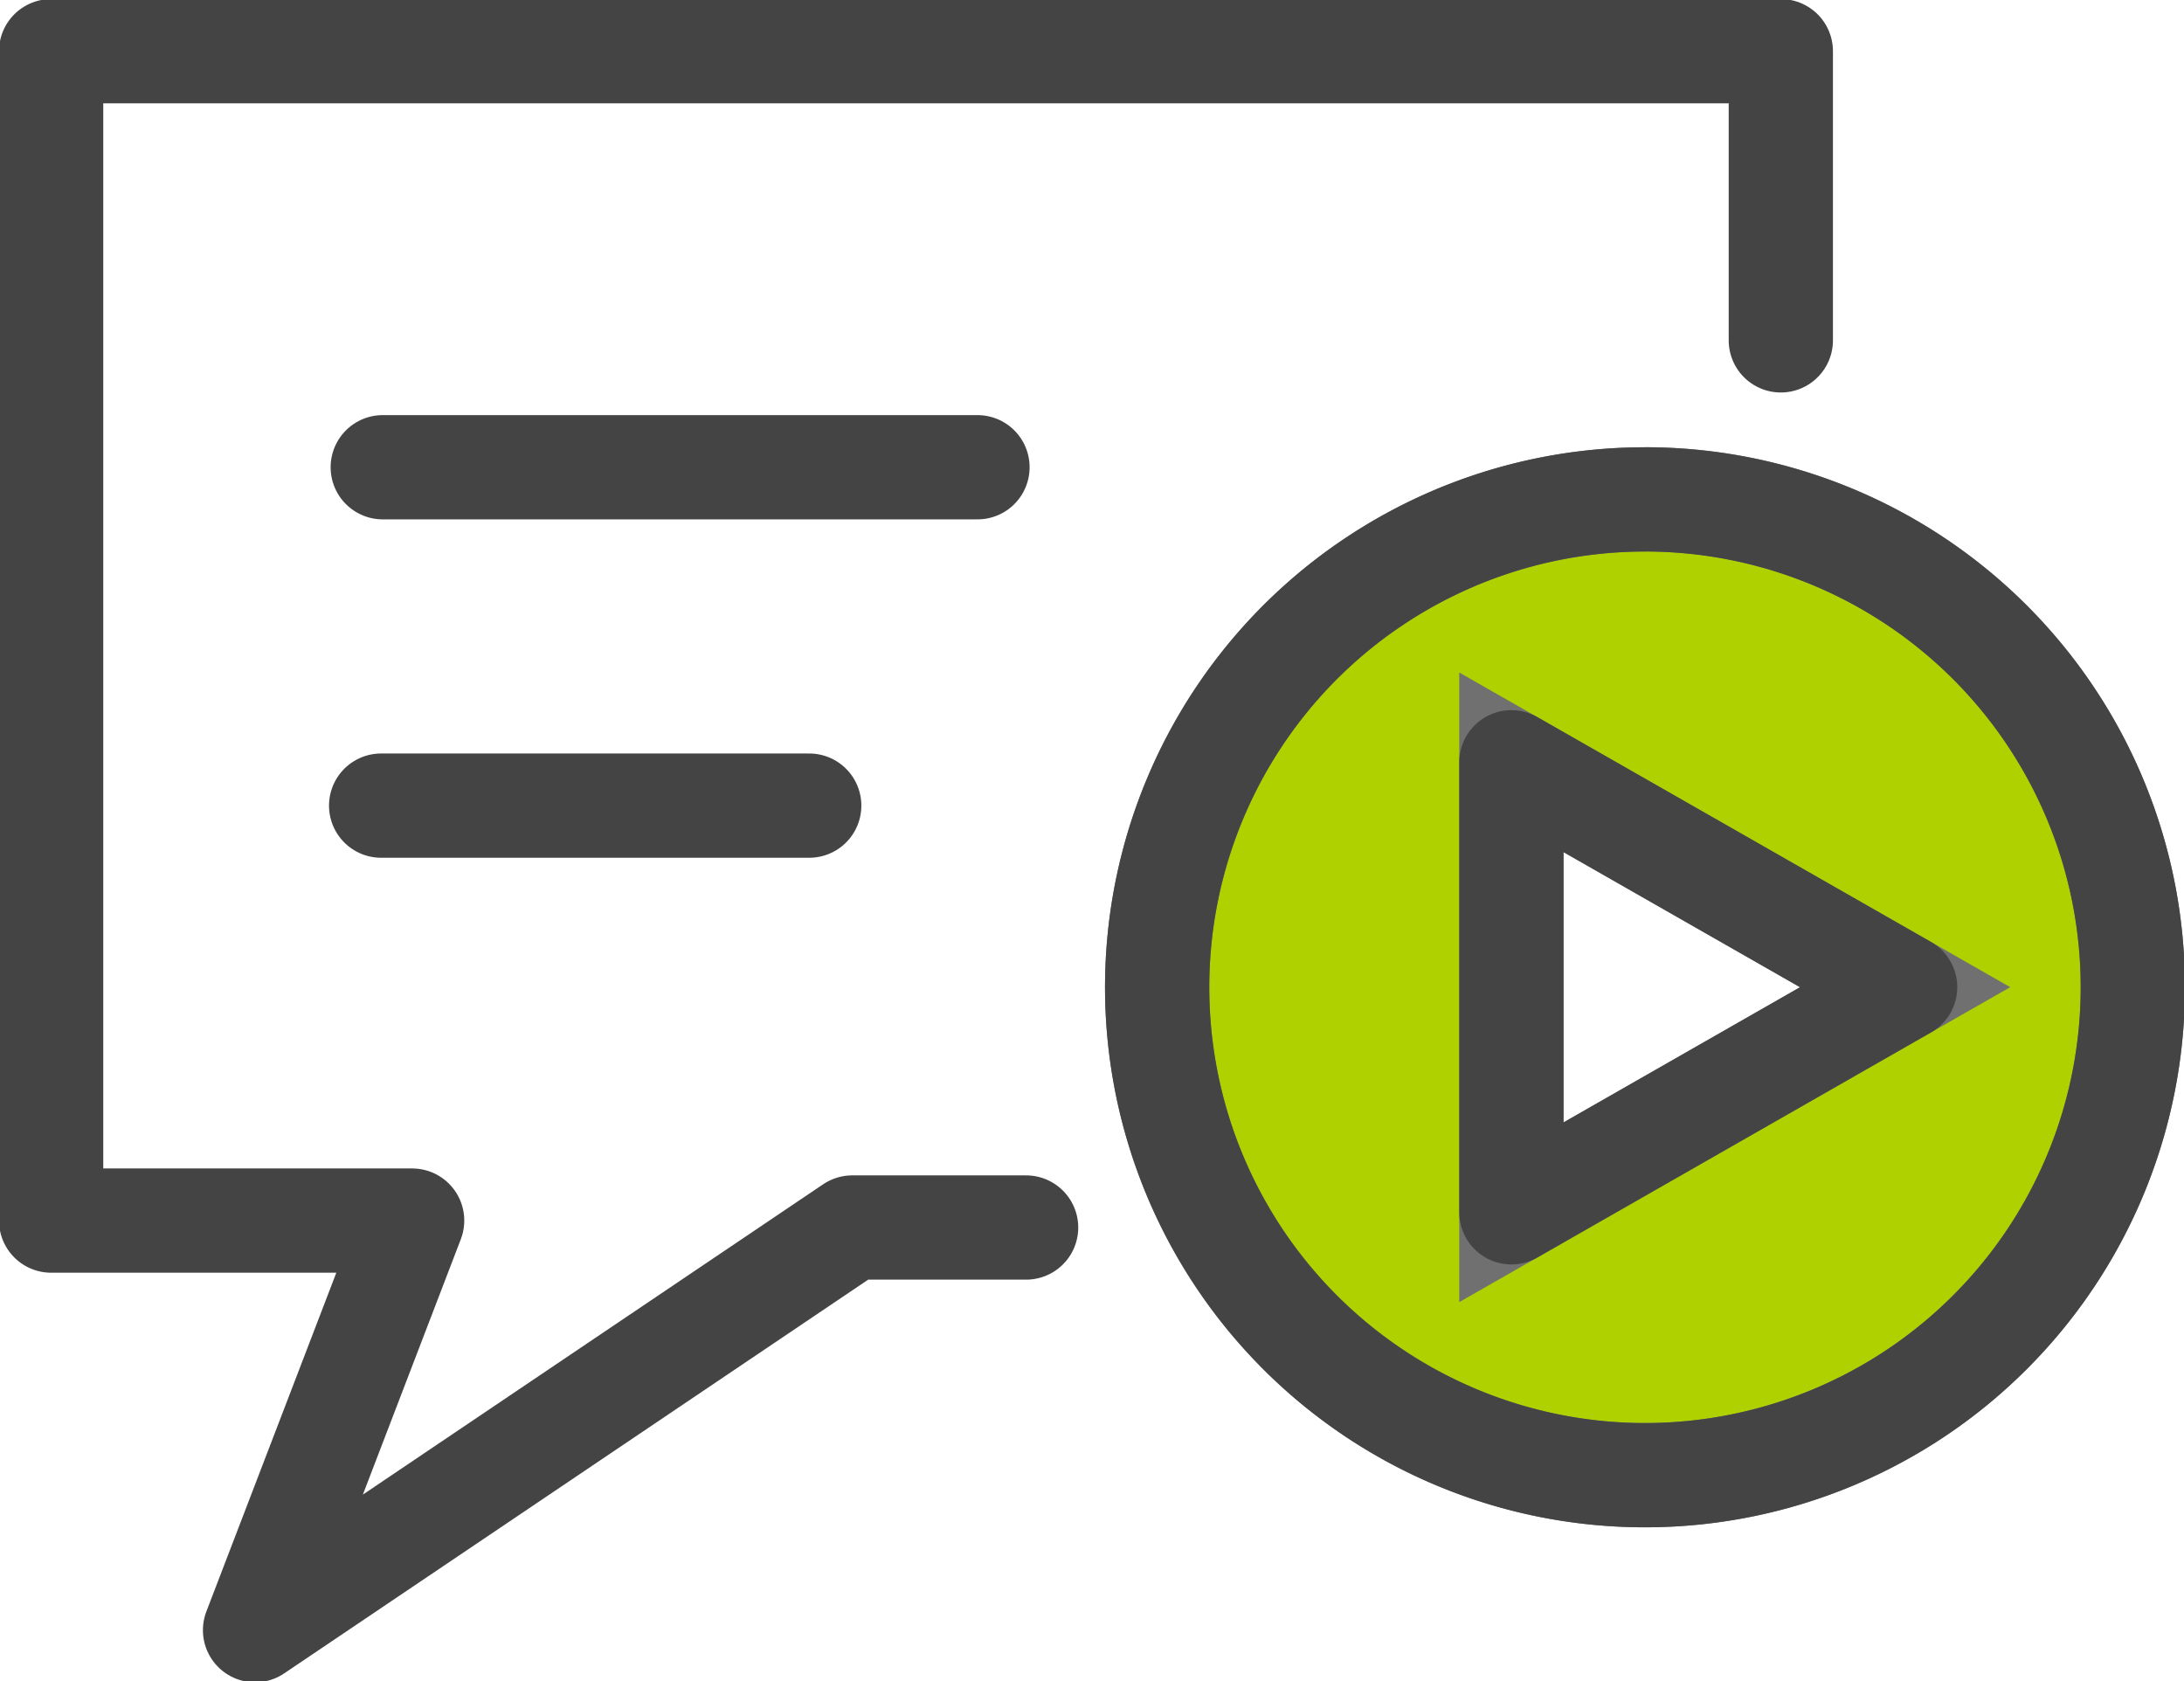
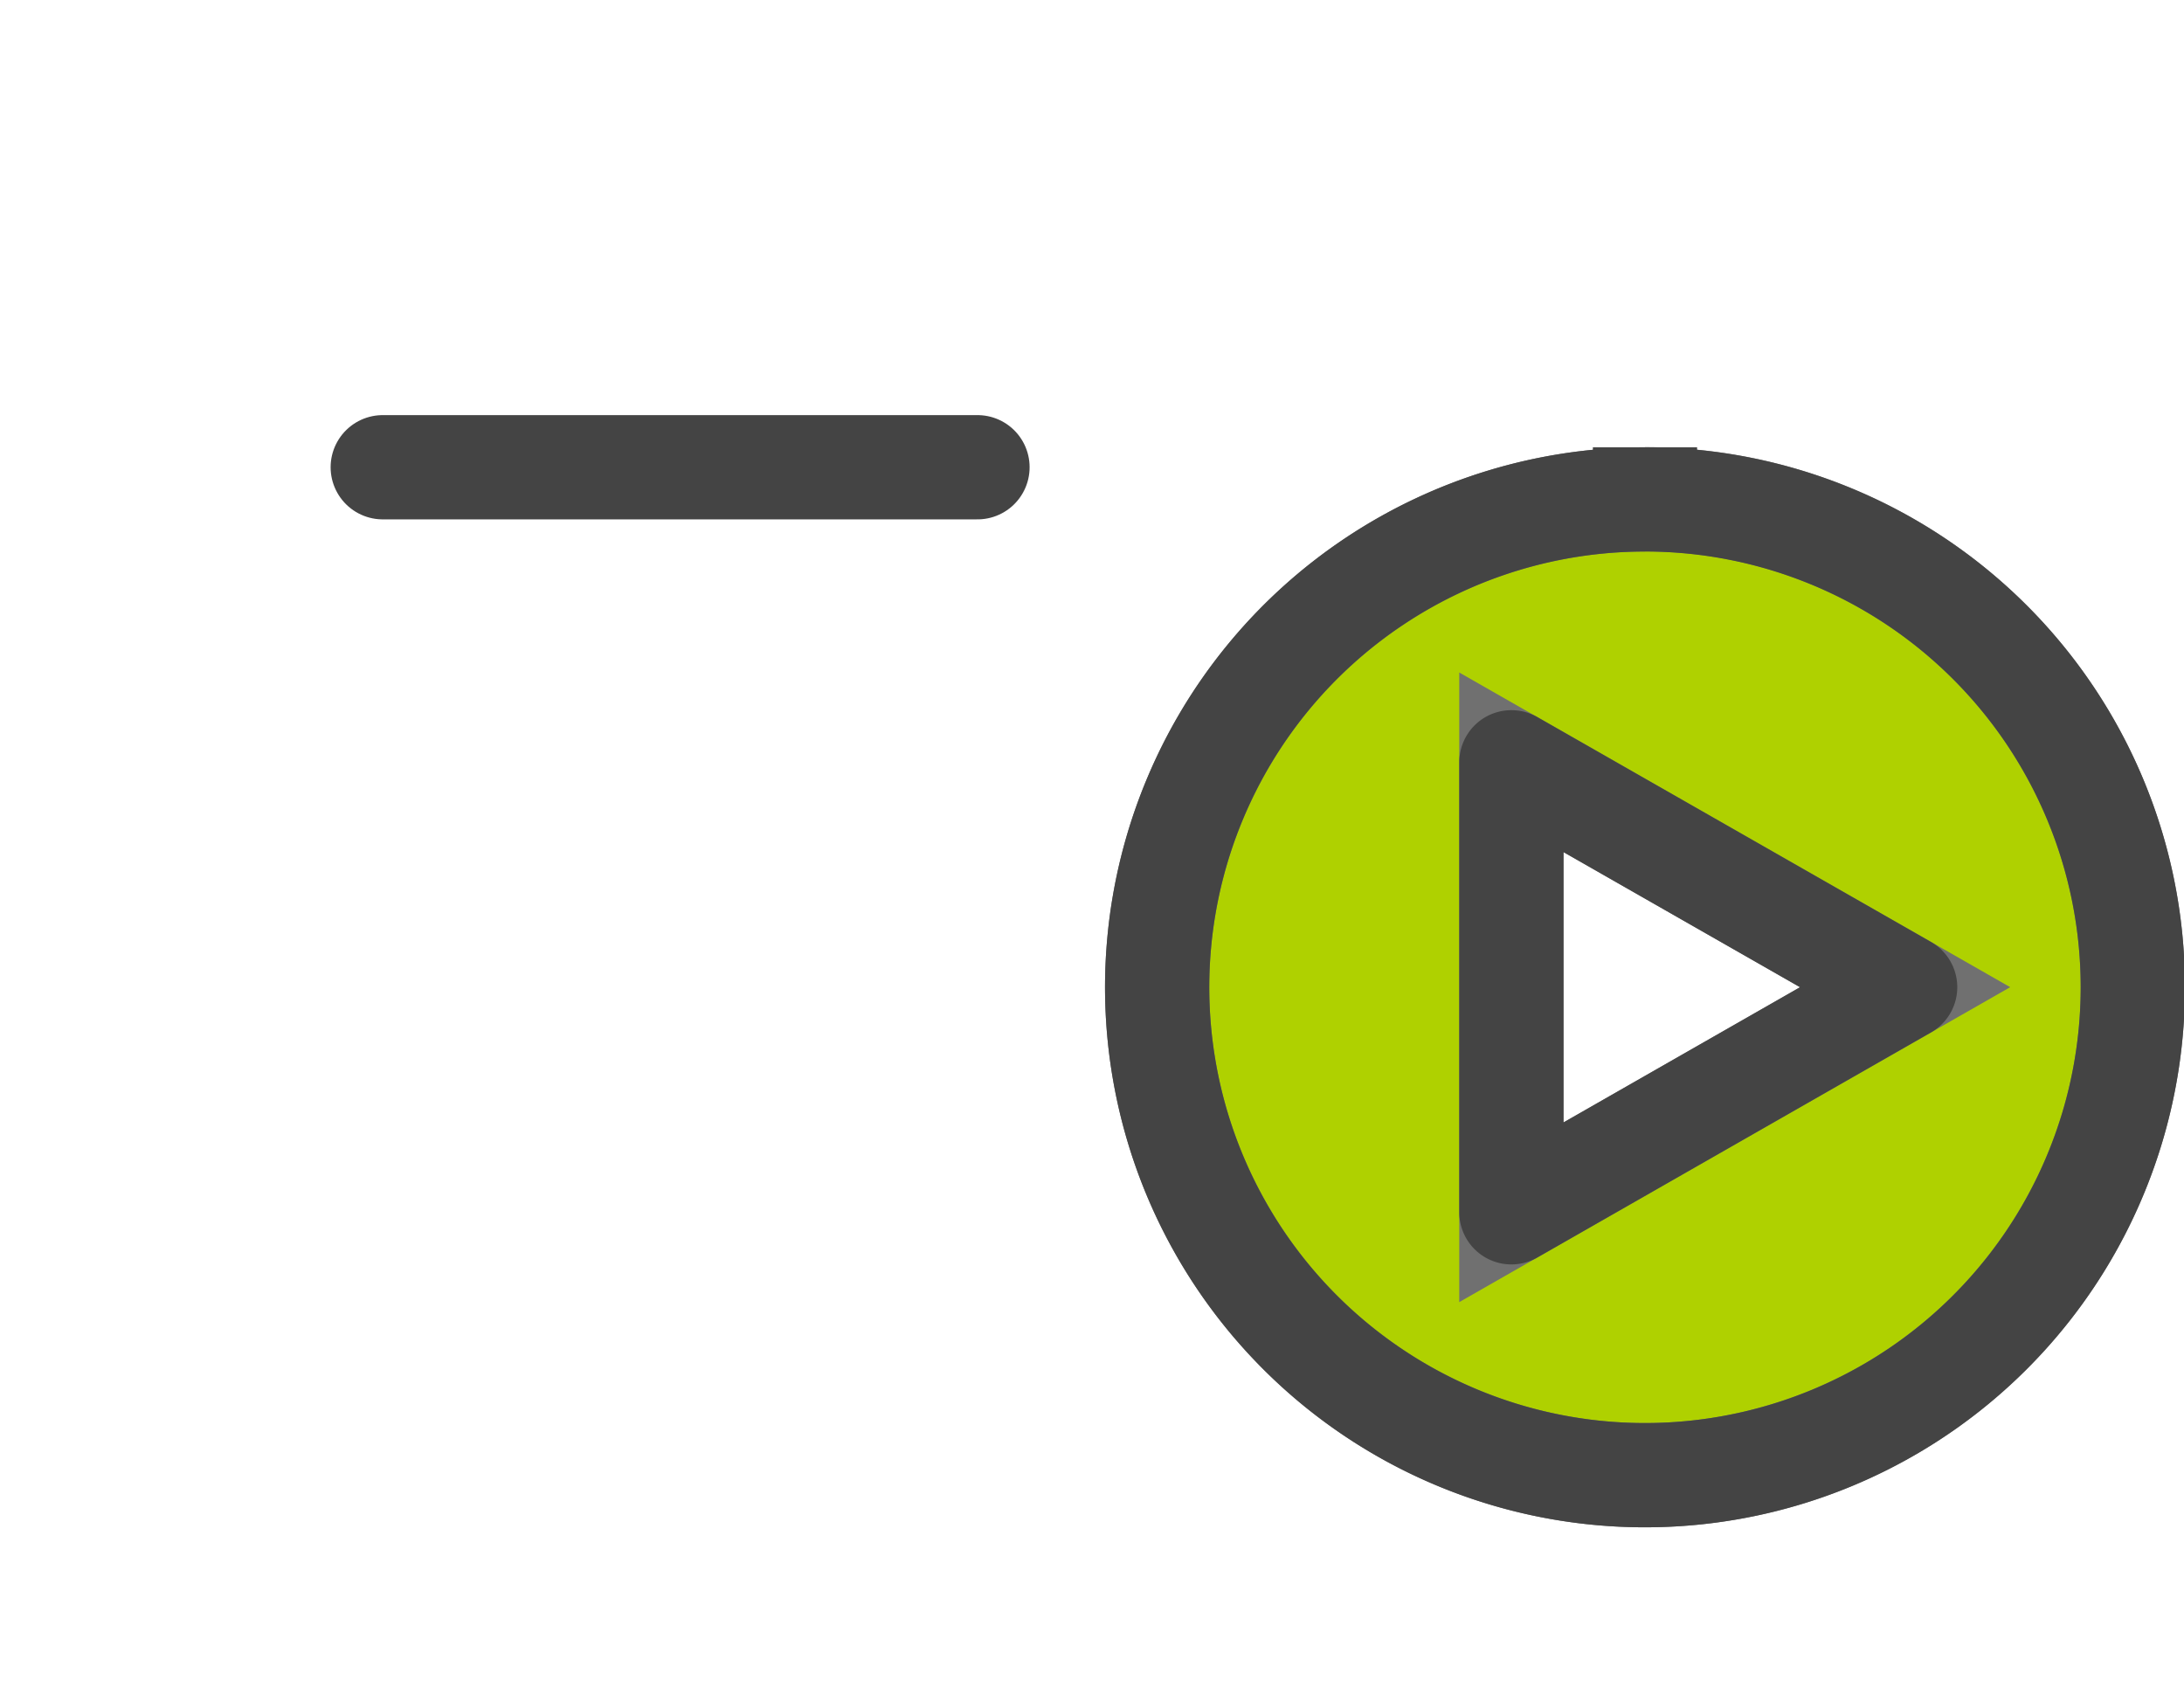
<svg xmlns="http://www.w3.org/2000/svg" id="icon-webinars" width="41.9" height="32.252" viewBox="0 0 41.9 32.252">
  <defs>
    <clipPath id="clip-path">
      <rect id="Rectangle_917" data-name="Rectangle 917" width="41.9" height="32.252" fill="none" stroke="#707070" stroke-width="2" />
    </clipPath>
  </defs>
  <g id="Group_1333" data-name="Group 1333" clip-path="url(#clip-path)">
-     <path id="Path_10135" data-name="Path 10135" d="M34.684,7.047V1.5H1.5V23.932H8.426L5.412,31.789l11.458-7.724h3.335" transform="translate(-0.519 -0.518)" fill="none" stroke="#444" stroke-linecap="round" stroke-linejoin="round" stroke-width="2" />
    <path id="Path_10136" data-name="Path 10136" d="M43.294,14.643A9.359,9.359,0,1,0,52.653,24a9.359,9.359,0,0,0-9.359-9.359M40.731,28.318V19.686L48.285,24Z" transform="translate(-11.735 -5.063)" fill="#afd100" stroke="#707070" stroke-width="2" />
-     <path id="Path_10137" data-name="Path 10137" d="M43.294,14.643A9.359,9.359,0,1,0,52.653,24,9.359,9.359,0,0,0,43.294,14.643ZM40.731,28.318V19.686L48.285,24Z" transform="translate(-11.735 -5.063)" fill="none" stroke="#444" stroke-linecap="square" stroke-linejoin="round" stroke-width="2" />
+     <path id="Path_10137" data-name="Path 10137" d="M43.294,14.643A9.359,9.359,0,1,0,52.653,24,9.359,9.359,0,0,0,43.294,14.643M40.731,28.318V19.686L48.285,24Z" transform="translate(-11.735 -5.063)" fill="none" stroke="#444" stroke-linecap="square" stroke-linejoin="round" stroke-width="2" />
    <line id="Line_804" data-name="Line 804" x2="11.41" transform="translate(7.343 8.963)" fill="none" stroke="#444" stroke-linecap="round" stroke-linejoin="round" stroke-width="2" />
-     <line id="Line_805" data-name="Line 805" x2="8.213" transform="translate(7.312 15.454)" fill="none" stroke="#444" stroke-linecap="round" stroke-linejoin="round" stroke-width="2" />
  </g>
</svg>